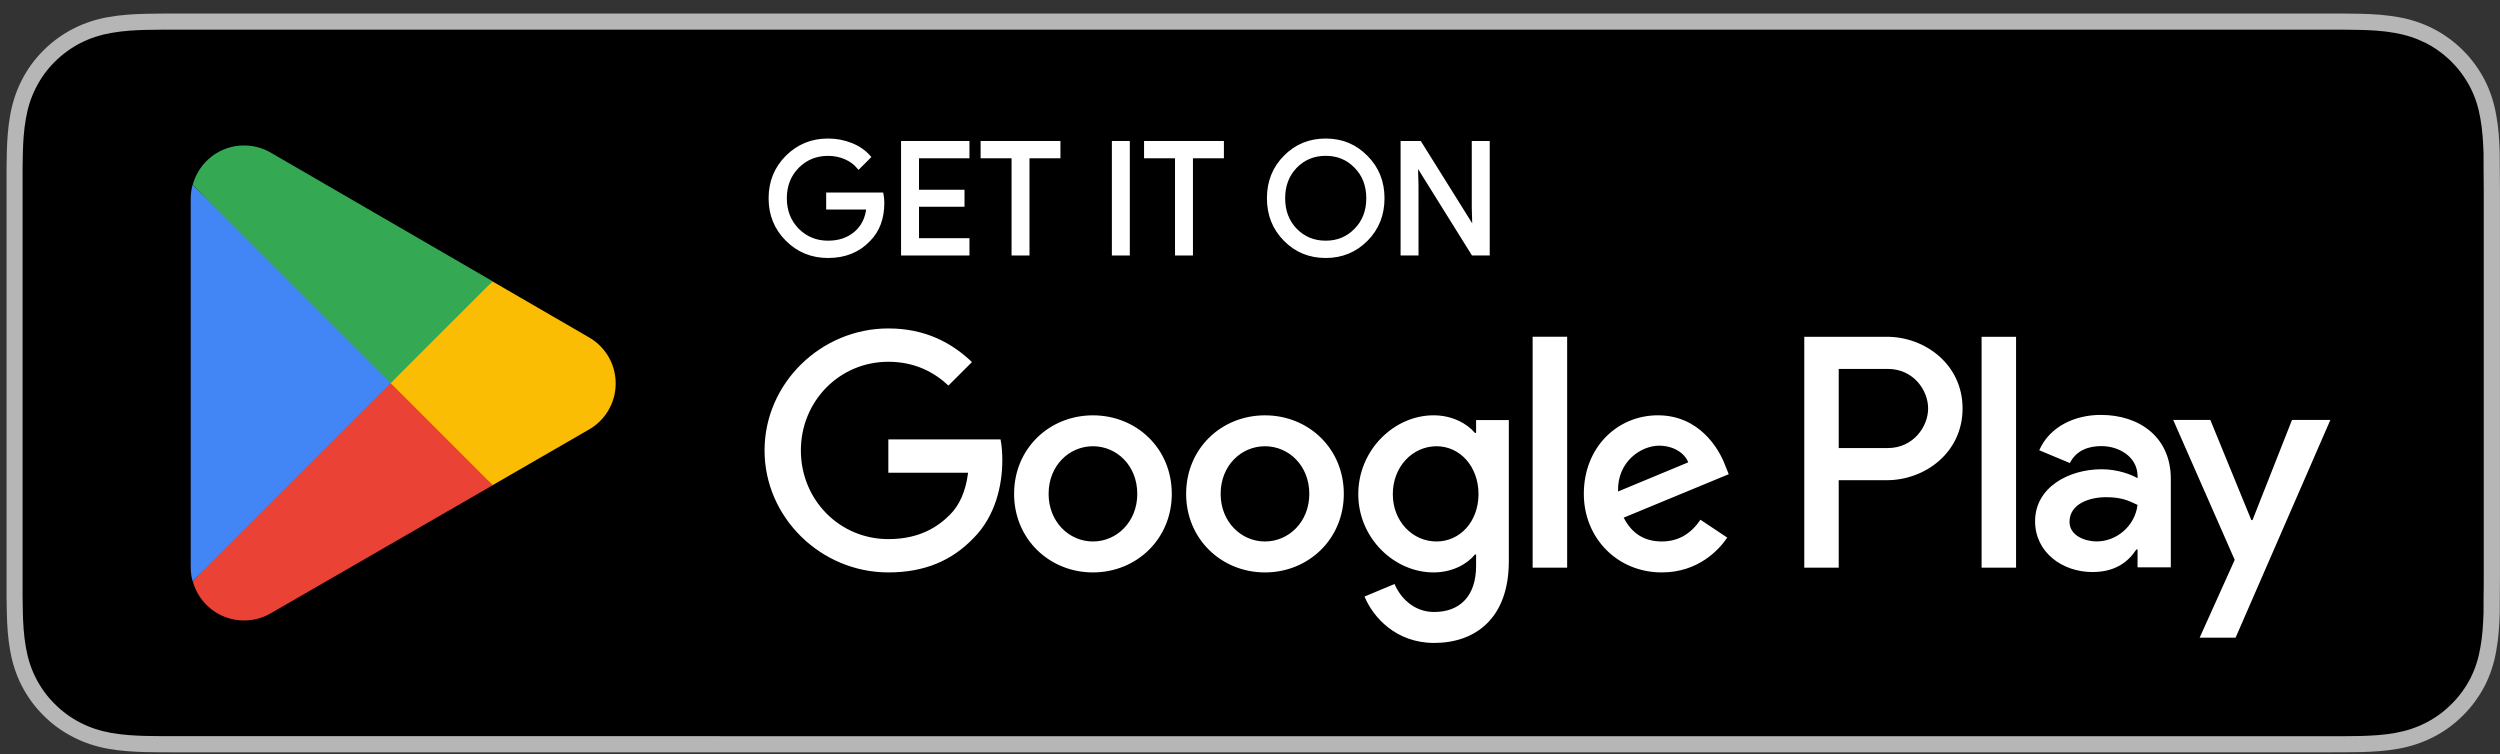
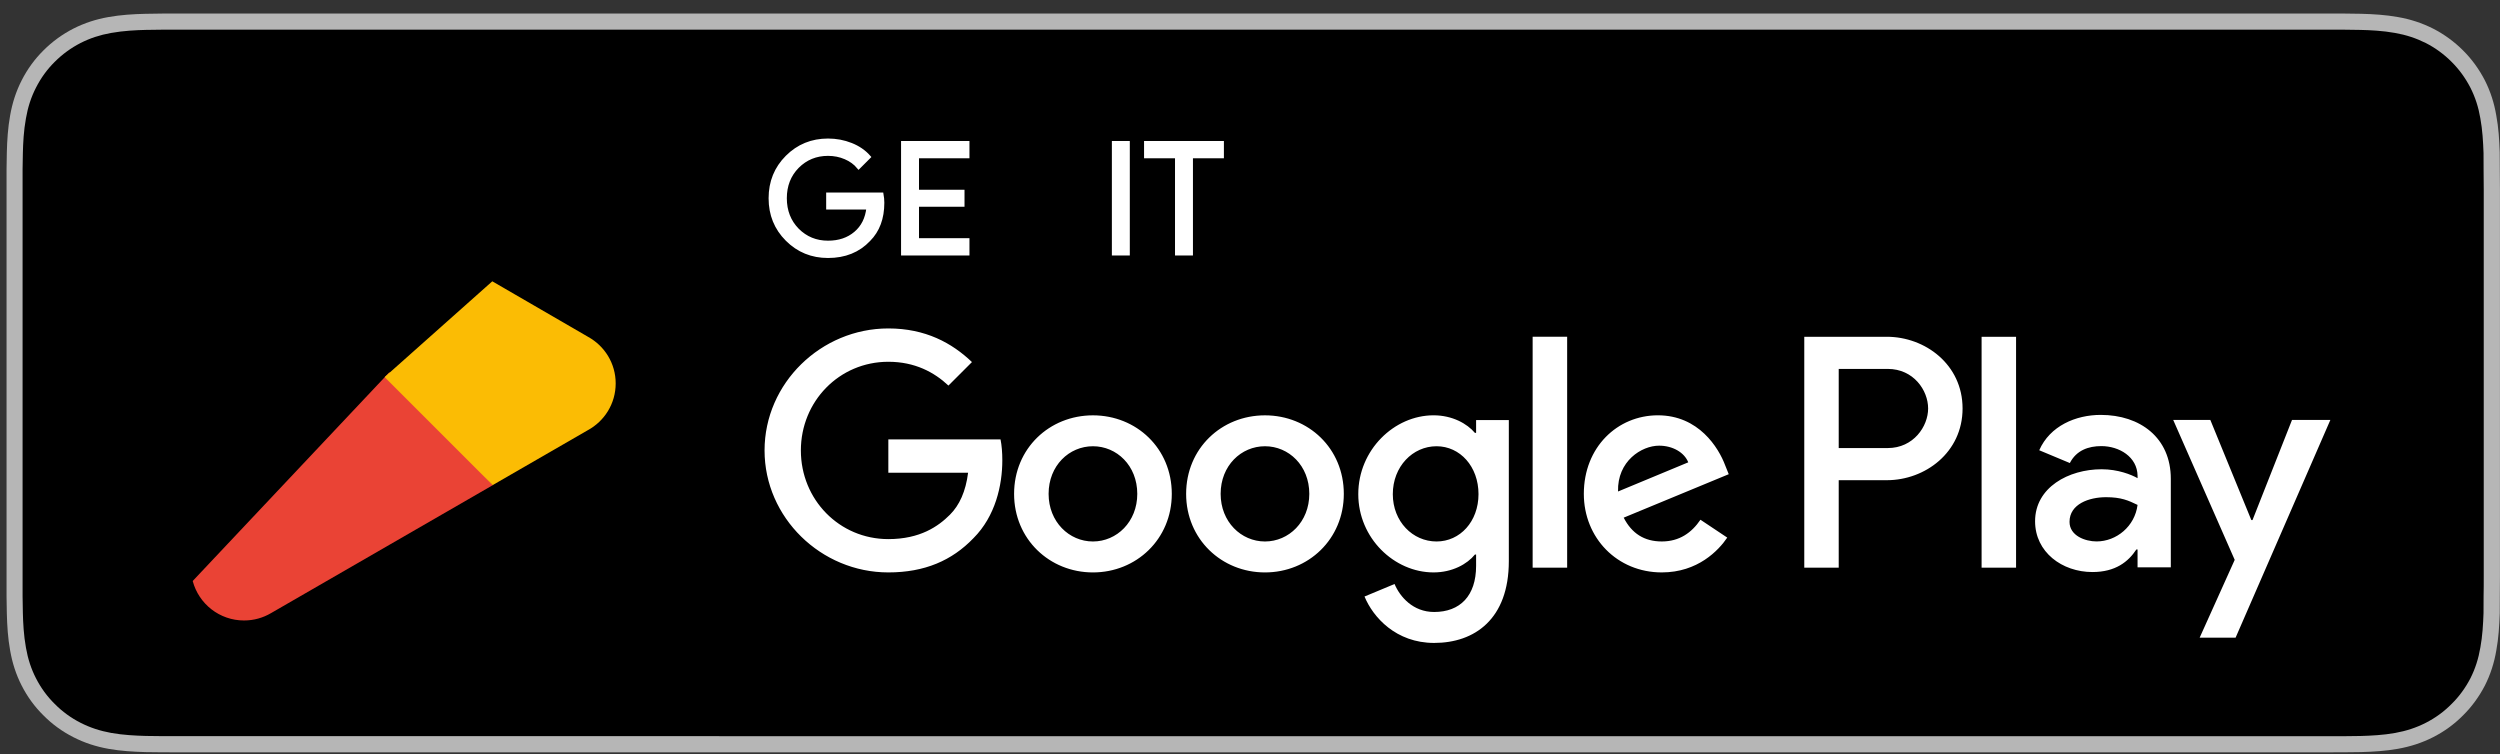
<svg xmlns="http://www.w3.org/2000/svg" width="179" height="54" viewBox="0 0 179 54" fill="none">
  <rect x="0" y="0" width="179" height="54" fill="#333333" stroke="none" />
  <path d="M166.395 0.969H13.078C12.593 0.969 12.114 0.969 11.63 0.971C11.225 0.974 10.823 0.982 10.415 0.989C9.534 1.01 8.644 1.064 7.765 1.221C6.88 1.377 6.057 1.642 5.251 2.05C4.46 2.456 3.736 2.983 3.111 3.61C2.478 4.236 1.954 4.962 1.552 5.753C1.141 6.559 0.88 7.385 0.725 8.27C0.567 9.147 0.511 10.033 0.489 10.917C0.477 11.323 0.475 11.731 0.469 12.135C0.469 12.615 0.469 13.095 0.469 13.579V41.257C0.469 41.744 0.469 42.222 0.469 42.703C0.475 43.114 0.477 43.511 0.489 43.922C0.511 44.809 0.567 45.694 0.725 46.57C0.88 47.456 1.141 48.286 1.552 49.088C1.953 49.876 2.478 50.602 3.11 51.222C3.735 51.854 4.459 52.379 5.251 52.781C6.056 53.194 6.879 53.456 7.765 53.616C8.644 53.773 9.534 53.825 10.415 53.85C10.823 53.859 11.225 53.864 11.63 53.864C12.114 53.866 12.593 53.866 13.078 53.866H166.395C166.87 53.866 167.354 53.866 167.828 53.863C168.232 53.863 168.644 53.858 169.048 53.849C169.934 53.824 170.822 53.772 171.693 53.614C172.579 53.455 173.402 53.194 174.216 52.78C175.007 52.378 175.73 51.853 176.354 51.221C176.985 50.599 177.509 49.873 177.917 49.087C178.323 48.285 178.586 47.455 178.736 46.569C178.898 45.693 178.95 44.807 178.982 43.921C178.987 43.51 178.987 43.113 178.987 42.702C178.996 42.222 178.996 41.744 178.996 41.257V13.579C178.996 13.095 178.996 12.615 178.986 12.135C178.986 11.729 178.986 11.323 178.98 10.917C178.95 10.031 178.898 9.145 178.734 8.27C178.585 7.384 178.322 6.557 177.916 5.753C177.507 4.961 176.984 4.236 176.353 3.61C175.727 2.983 175.004 2.456 174.214 2.05C173.401 1.641 172.577 1.376 171.691 1.221C170.821 1.064 169.932 1.01 169.046 0.987C168.643 0.981 168.23 0.973 167.827 0.97C167.352 0.969 166.87 0.969 166.395 0.969Z" fill="#B6B6B6" />
  <path d="M11.631 52.708C11.227 52.708 10.835 52.703 10.435 52.693C9.696 52.672 8.819 52.631 7.964 52.478C7.157 52.332 6.439 52.094 5.772 51.753C5.083 51.403 4.463 50.952 3.925 50.408C3.377 49.871 2.928 49.254 2.575 48.562C2.232 47.894 1.997 47.177 1.857 46.371C1.695 45.481 1.654 44.579 1.637 43.891C1.629 43.612 1.617 42.684 1.617 42.684V12.134C1.617 12.134 1.629 11.221 1.637 10.951C1.654 10.258 1.695 9.356 1.857 8.475C1.997 7.665 2.231 6.948 2.575 6.279C2.926 5.586 3.376 4.964 3.917 4.43C4.464 3.882 5.086 3.429 5.771 3.078C6.451 2.733 7.166 2.498 7.957 2.359C8.848 2.199 9.75 2.158 10.438 2.141L11.631 2.125H167.816L169.023 2.142C169.702 2.159 170.603 2.199 171.48 2.358C172.276 2.497 172.997 2.735 173.69 3.082C174.368 3.43 174.989 3.882 175.531 4.426C176.072 4.963 176.525 5.587 176.884 6.283C177.225 6.958 177.458 7.675 177.591 8.463C177.745 9.298 177.792 10.155 177.821 10.959C177.825 11.333 177.825 11.735 177.825 12.136C177.836 12.632 177.836 13.104 177.836 13.58V41.257C177.836 41.737 177.836 42.206 177.825 42.678C177.825 43.108 177.825 43.502 177.82 43.908C177.792 44.687 177.745 45.543 177.594 46.36C177.456 47.171 177.225 47.888 176.88 48.569C176.523 49.256 176.07 49.877 175.536 50.401C174.99 50.954 174.37 51.405 173.686 51.754C173 52.103 172.3 52.334 171.48 52.482C170.633 52.635 169.756 52.676 169.009 52.697C168.621 52.706 168.215 52.712 167.822 52.712L166.389 52.714L11.631 52.708Z" fill="black" />
  <path d="M63.186 14.517C63.186 15.625 62.858 16.507 62.201 17.165C61.46 17.948 60.489 18.34 59.286 18.34C58.133 18.34 57.158 17.942 56.359 17.143C55.561 16.346 55.164 15.363 55.164 14.195C55.164 13.028 55.562 12.045 56.359 11.248C57.158 10.449 58.133 10.051 59.286 10.051C59.869 10.051 60.419 10.155 60.937 10.362C61.455 10.568 61.879 10.86 62.211 11.237L61.48 11.968C61.235 11.673 60.919 11.442 60.532 11.277C60.144 11.11 59.729 11.028 59.286 11.028C58.421 11.028 57.69 11.327 57.092 11.926C56.5 12.529 56.205 13.285 56.205 14.195C56.205 15.104 56.501 15.861 57.092 16.467C57.69 17.066 58.421 17.365 59.286 17.365C60.077 17.365 60.734 17.144 61.258 16.7C61.782 16.257 62.086 15.647 62.168 14.872H59.286V13.919H63.13C63.167 14.125 63.186 14.325 63.186 14.517Z" fill="white" stroke="white" stroke-width="0.264" stroke-miterlimit="10" />
  <path d="M69.281 10.227V11.201H65.668V13.718H68.927V14.671H65.668V17.186H69.281V18.161H64.648V10.227H69.281Z" fill="white" stroke="white" stroke-width="0.264" stroke-miterlimit="10" />
-   <path d="M73.58 11.201V18.161H72.56V11.201H70.344V10.227H75.796V11.201H73.58Z" fill="white" stroke="white" stroke-width="0.264" stroke-miterlimit="10" />
  <path d="M80.762 18.161H79.742V10.227H80.762V18.161Z" fill="white" stroke="white" stroke-width="0.264" stroke-miterlimit="10" />
  <path d="M85.283 11.201V18.161H84.263V11.201H82.047V10.227H87.499V11.201H85.283Z" fill="white" stroke="white" stroke-width="0.264" stroke-miterlimit="10" />
-   <path d="M98.999 14.195C98.999 15.37 98.608 16.352 97.825 17.143C97.033 17.942 96.066 18.34 94.921 18.34C93.769 18.34 92.8 17.942 92.018 17.143C91.235 16.352 90.844 15.37 90.844 14.195C90.844 13.02 91.235 12.038 92.018 11.248C92.801 10.449 93.769 10.051 94.921 10.051C96.074 10.051 97.042 10.454 97.825 11.259C98.608 12.049 98.999 13.028 98.999 14.195ZM91.885 14.195C91.885 15.112 92.173 15.87 92.748 16.467C93.331 17.066 94.056 17.365 94.921 17.365C95.786 17.365 96.505 17.066 97.083 16.467C97.666 15.876 97.958 15.118 97.958 14.195C97.958 13.272 97.666 12.514 97.083 11.923C96.505 11.324 95.787 11.025 94.921 11.025C94.057 11.025 93.333 11.324 92.748 11.923C92.173 12.521 91.885 13.28 91.885 14.195Z" fill="white" stroke="white" stroke-width="0.264" stroke-miterlimit="10" />
-   <path d="M101.434 18.161H100.414V10.227H101.655L105.511 16.398H105.554L105.511 14.87V10.227H106.532V18.161H105.467L101.432 11.689H101.389L101.432 13.218L101.434 18.161Z" fill="white" stroke="white" stroke-width="0.264" stroke-miterlimit="10" />
  <path d="M90.572 29.738C87.462 29.738 84.927 32.102 84.927 35.362C84.927 38.6 87.462 40.986 90.572 40.986C93.682 40.986 96.217 38.6 96.217 35.362C96.217 32.102 93.682 29.738 90.572 29.738ZM90.572 38.77C88.867 38.77 87.398 37.364 87.398 35.361C87.398 33.336 88.869 31.951 90.572 31.951C92.275 31.951 93.746 33.336 93.746 35.361C93.746 37.364 92.277 38.77 90.572 38.77ZM78.255 29.738C75.145 29.738 72.609 32.102 72.609 35.362C72.609 38.6 75.145 40.986 78.255 40.986C81.365 40.986 83.9 38.6 83.9 35.362C83.902 32.102 81.367 29.738 78.255 29.738ZM78.255 38.77C76.55 38.77 75.08 37.364 75.08 35.361C75.08 33.336 76.55 31.951 78.255 31.951C79.96 31.951 81.429 33.336 81.429 35.361C81.43 37.364 79.96 38.77 78.255 38.77ZM63.605 31.463V33.849H69.315C69.145 35.191 68.698 36.171 68.015 36.854C67.185 37.684 65.885 38.6 63.605 38.6C60.09 38.6 57.342 35.767 57.342 32.252C57.342 28.737 60.09 25.903 63.605 25.903C65.501 25.903 66.886 26.648 67.908 27.607L69.592 25.924C68.165 24.56 66.269 23.516 63.605 23.516C58.79 23.516 54.742 27.435 54.742 32.25C54.742 37.065 58.79 40.985 63.605 40.985C66.204 40.985 68.165 40.133 69.699 38.534C71.275 36.958 71.766 34.742 71.766 32.953C71.766 32.398 71.724 31.887 71.638 31.461H63.605V31.463ZM123.522 33.316C123.053 32.059 121.625 29.736 118.707 29.736C115.809 29.736 113.402 32.016 113.402 35.361C113.402 38.513 115.788 40.985 118.984 40.985C121.562 40.985 123.053 39.408 123.671 38.492L121.753 37.213C121.115 38.151 120.241 38.769 118.984 38.769C117.727 38.769 116.833 38.193 116.257 37.064L123.778 33.953L123.522 33.316ZM115.852 35.191C115.788 33.019 117.535 31.91 118.791 31.91C119.771 31.91 120.602 32.401 120.879 33.103L115.852 35.191ZM109.737 40.645H112.208V24.112H109.737V40.645ZM105.689 30.994H105.604C105.05 30.334 103.985 29.736 102.643 29.736C99.83 29.736 97.253 32.208 97.253 35.382C97.253 38.534 99.83 40.985 102.643 40.985C103.985 40.985 105.051 40.389 105.604 39.706H105.689V40.515C105.689 42.667 104.538 43.818 102.684 43.818C101.171 43.818 100.234 42.73 99.85 41.815L97.699 42.711C98.316 44.202 99.957 46.034 102.684 46.034C105.582 46.034 108.032 44.329 108.032 40.176V30.078H105.689V30.994ZM102.856 38.77C101.151 38.77 99.725 37.343 99.725 35.382C99.725 33.401 101.151 31.951 102.856 31.951C104.539 31.951 105.861 33.401 105.861 35.382C105.859 37.343 104.539 38.77 102.856 38.77ZM135.098 24.113H129.186V40.645H131.652V34.382H135.097C137.832 34.382 140.52 32.402 140.52 29.247C140.521 26.093 137.833 24.113 135.098 24.113ZM135.162 32.081H131.652V26.414H135.162C137.006 26.414 138.054 27.942 138.054 29.248C138.054 30.529 137.006 32.081 135.162 32.081ZM150.412 29.707C148.625 29.707 146.775 30.494 146.009 32.238L148.201 33.154C148.669 32.238 149.54 31.941 150.455 31.941C151.732 31.941 153.029 32.706 153.05 34.067V34.238C152.603 33.983 151.646 33.599 150.477 33.599C148.116 33.599 145.712 34.896 145.712 37.322C145.712 39.534 147.648 40.958 149.817 40.958C151.475 40.958 152.39 40.214 152.964 39.342H153.049V40.619H155.43V34.28C155.43 31.344 153.24 29.707 150.412 29.707ZM150.114 38.767C149.306 38.767 148.178 38.362 148.178 37.364C148.178 36.088 149.581 35.599 150.794 35.599C151.878 35.599 152.389 35.833 153.049 36.151C152.857 37.683 151.539 38.767 150.114 38.767ZM164.108 30.068L161.28 37.236H161.195L158.26 30.068H155.602L160.005 40.086L157.495 45.658H160.068L166.854 30.068H164.108ZM141.882 40.645H144.35V24.113H141.882V40.645Z" fill="white" />
  <path d="M27.877 26.656L13.797 41.6C13.798 41.602 13.798 41.606 13.8 41.609C14.232 43.231 15.713 44.426 17.472 44.426C18.174 44.426 18.835 44.235 19.401 43.902L19.446 43.876L35.294 34.731L27.877 26.656Z" fill="#EA4335" />
  <path d="M42.103 24.117L42.09 24.108L35.248 20.141L27.539 27L35.274 34.734L42.079 30.807C43.272 30.163 44.083 28.906 44.083 27.455C44.084 26.015 43.285 24.764 42.103 24.117Z" fill="#FBBC04" />
-   <path d="M13.786 13.242C13.701 13.554 13.656 13.882 13.656 14.221V40.627C13.656 40.965 13.7 41.294 13.786 41.604L28.35 27.043L13.786 13.242Z" fill="#4285F4" />
-   <path d="M27.981 27.422L35.268 20.137L19.438 10.959C18.863 10.614 18.191 10.414 17.473 10.414C15.714 10.414 14.231 11.611 13.798 13.236L13.797 13.24L27.981 27.422Z" fill="#34A853" />
</svg>